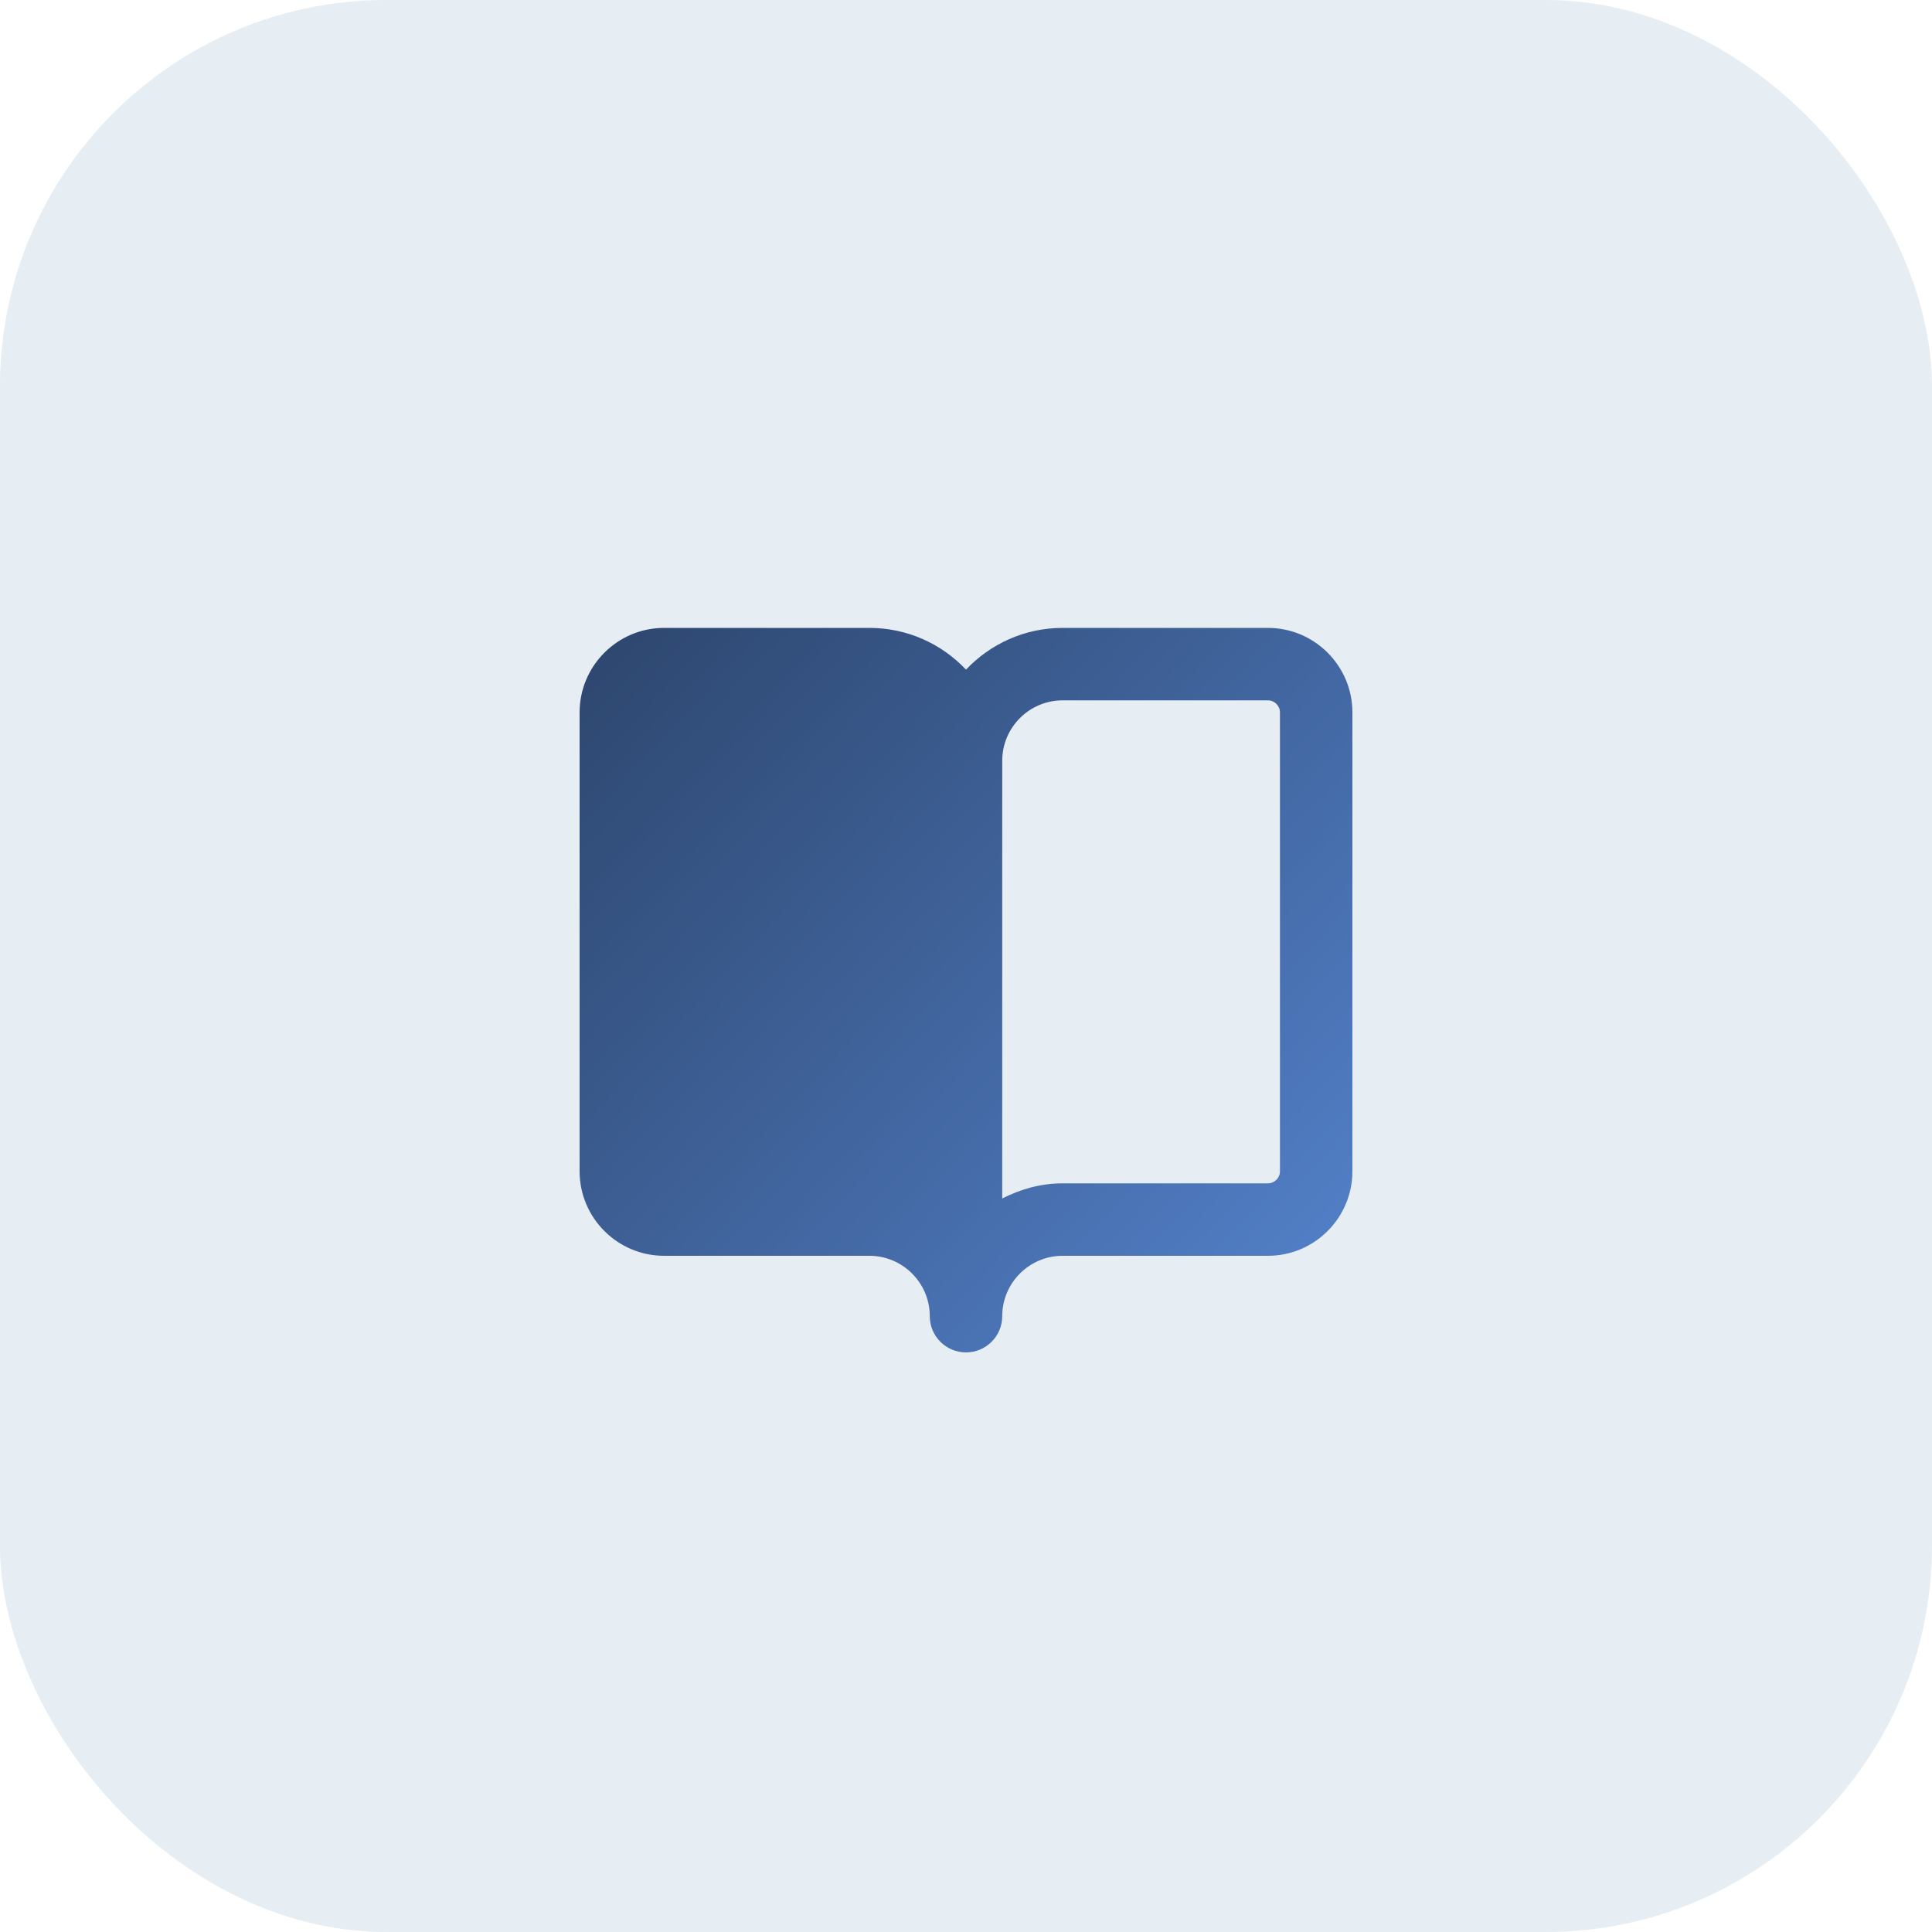
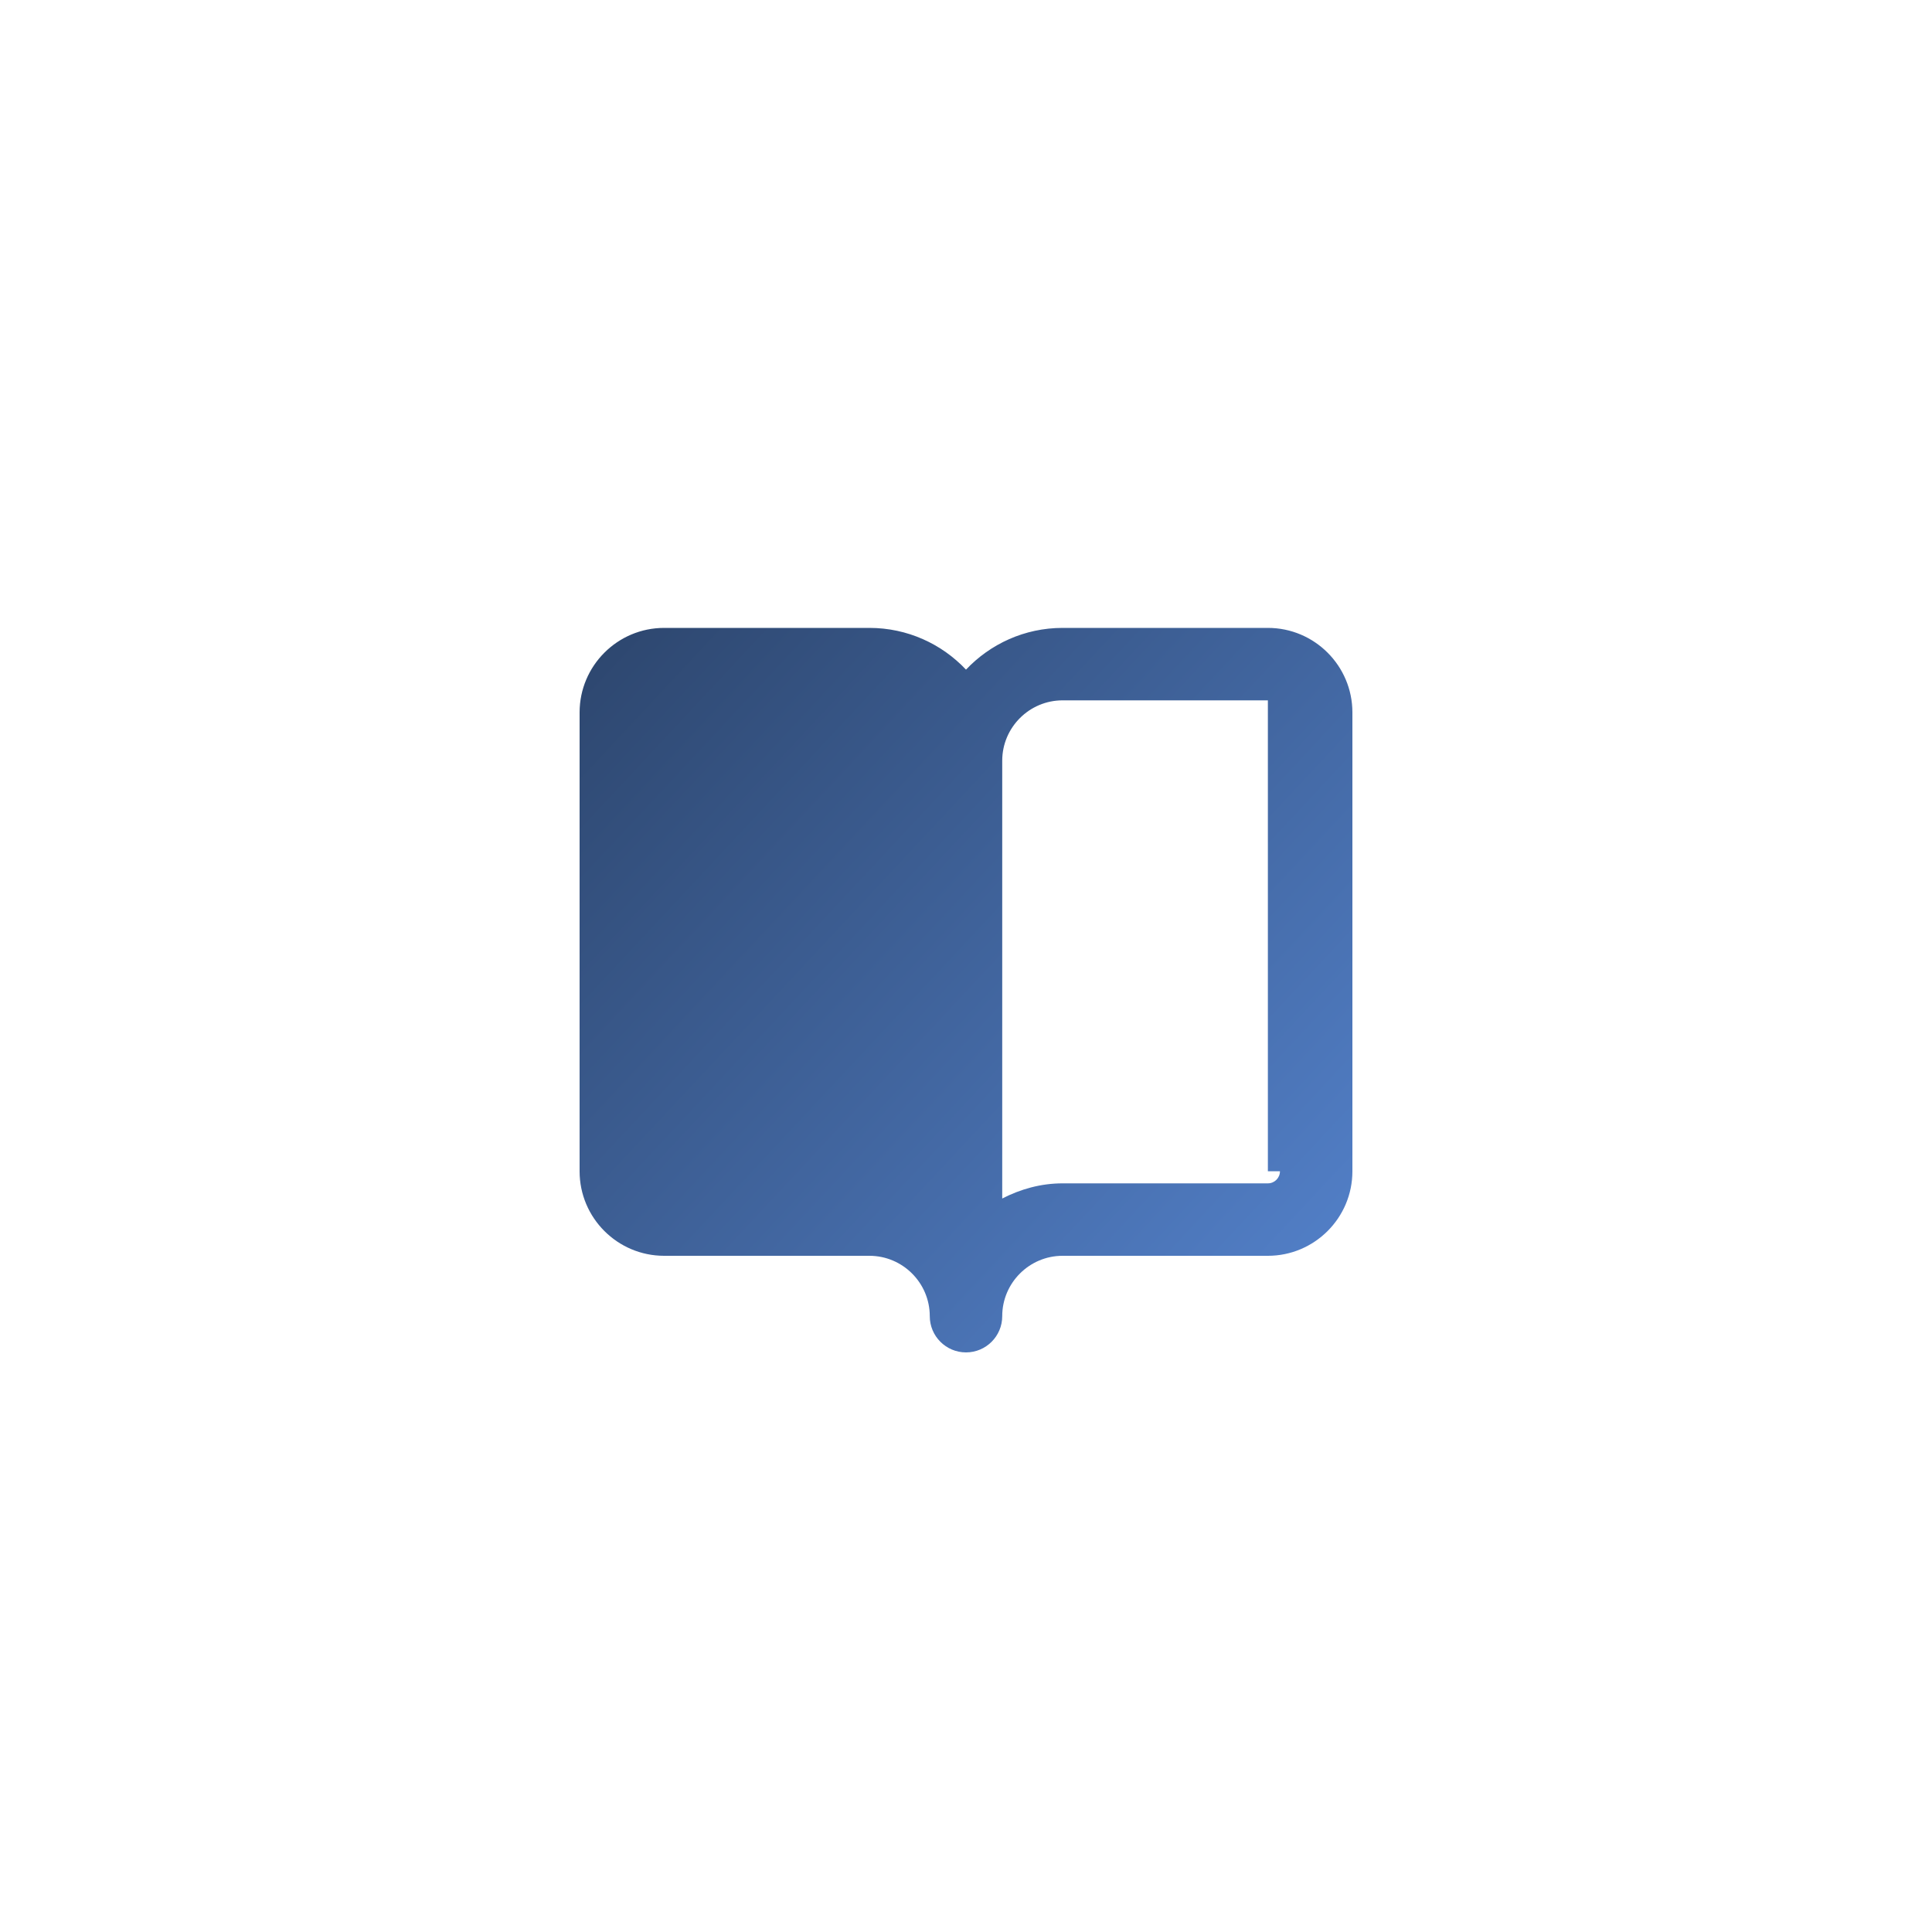
<svg xmlns="http://www.w3.org/2000/svg" width="40" height="40" viewBox="0 0 40 40" fill="none">
-   <rect width="40" height="40" rx="8" fill="#DFE8F0" fill-opacity="0.8" />
-   <path d="M26.25 13H22C21.213 13 20.502 13.333 20 13.864C19.498 13.332 18.787 13 18 13H13.75C12.785 13 12 13.785 12 14.75V24.25C12 25.215 12.785 26 13.75 26H18C18.689 26 19.25 26.561 19.25 27.25C19.25 27.664 19.586 28 20 28C20.414 28 20.75 27.664 20.75 27.25C20.75 26.561 21.311 26 22 26H26.25C27.215 26 28 25.215 28 24.25V14.75C28 13.785 27.215 13 26.25 13ZM26.5 24.25C26.5 24.388 26.388 24.5 26.25 24.5H22C21.548 24.5 21.127 24.62 20.75 24.814V15.75C20.75 15.061 21.311 14.5 22 14.5H26.25C26.388 14.5 26.5 14.612 26.5 14.75V24.25Z" fill="url(#paint0_linear_4150_18791)" />
+   <path d="M26.25 13H22C21.213 13 20.502 13.333 20 13.864C19.498 13.332 18.787 13 18 13H13.75C12.785 13 12 13.785 12 14.75V24.25C12 25.215 12.785 26 13.75 26H18C18.689 26 19.25 26.561 19.25 27.25C19.25 27.664 19.586 28 20 28C20.414 28 20.75 27.664 20.75 27.25C20.75 26.561 21.311 26 22 26H26.25C27.215 26 28 25.215 28 24.25V14.75C28 13.785 27.215 13 26.25 13ZM26.5 24.25C26.5 24.388 26.388 24.5 26.25 24.5H22C21.548 24.5 21.127 24.62 20.75 24.814V15.75C20.75 15.061 21.311 14.5 22 14.5H26.25V24.25Z" fill="url(#paint0_linear_4150_18791)" />
  <defs>
    <linearGradient id="paint0_linear_4150_18791" x1="11.9" y1="11.822" x2="28.735" y2="27.535" gradientUnits="userSpaceOnUse">
      <stop stop-color="#2B4369" />
      <stop offset="1" stop-color="#5584CF" />
    </linearGradient>
  </defs>
</svg>